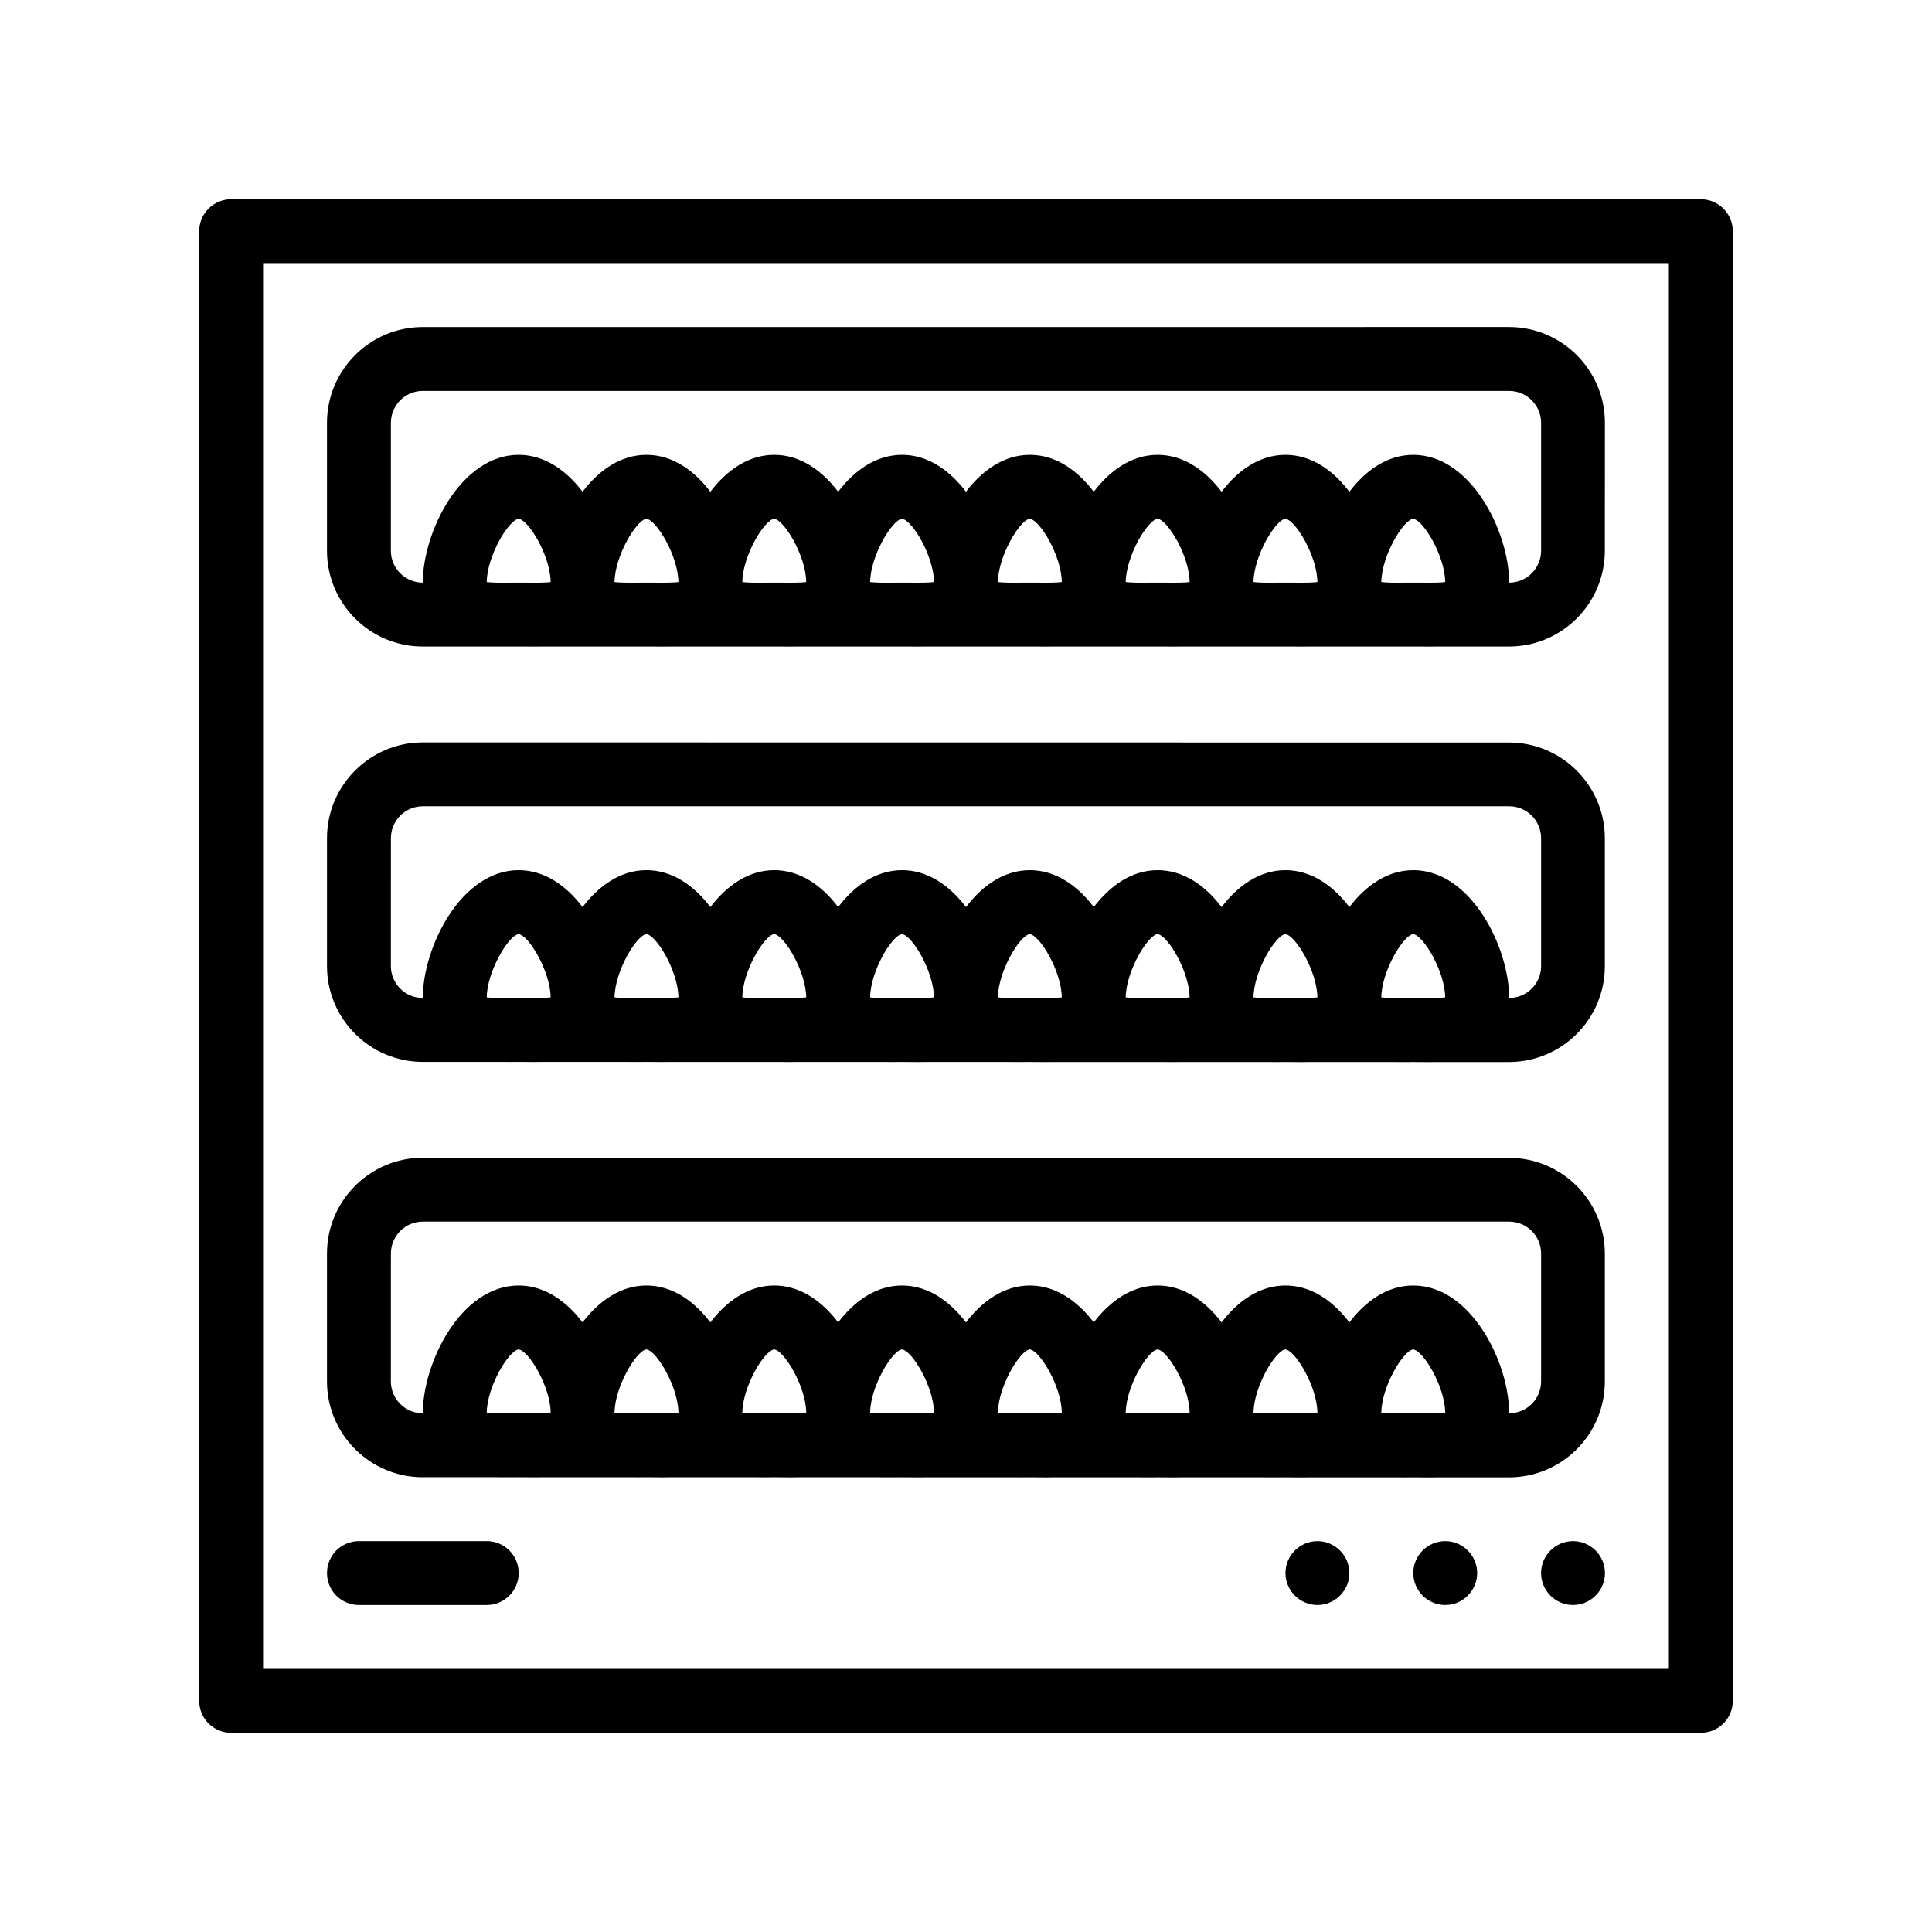
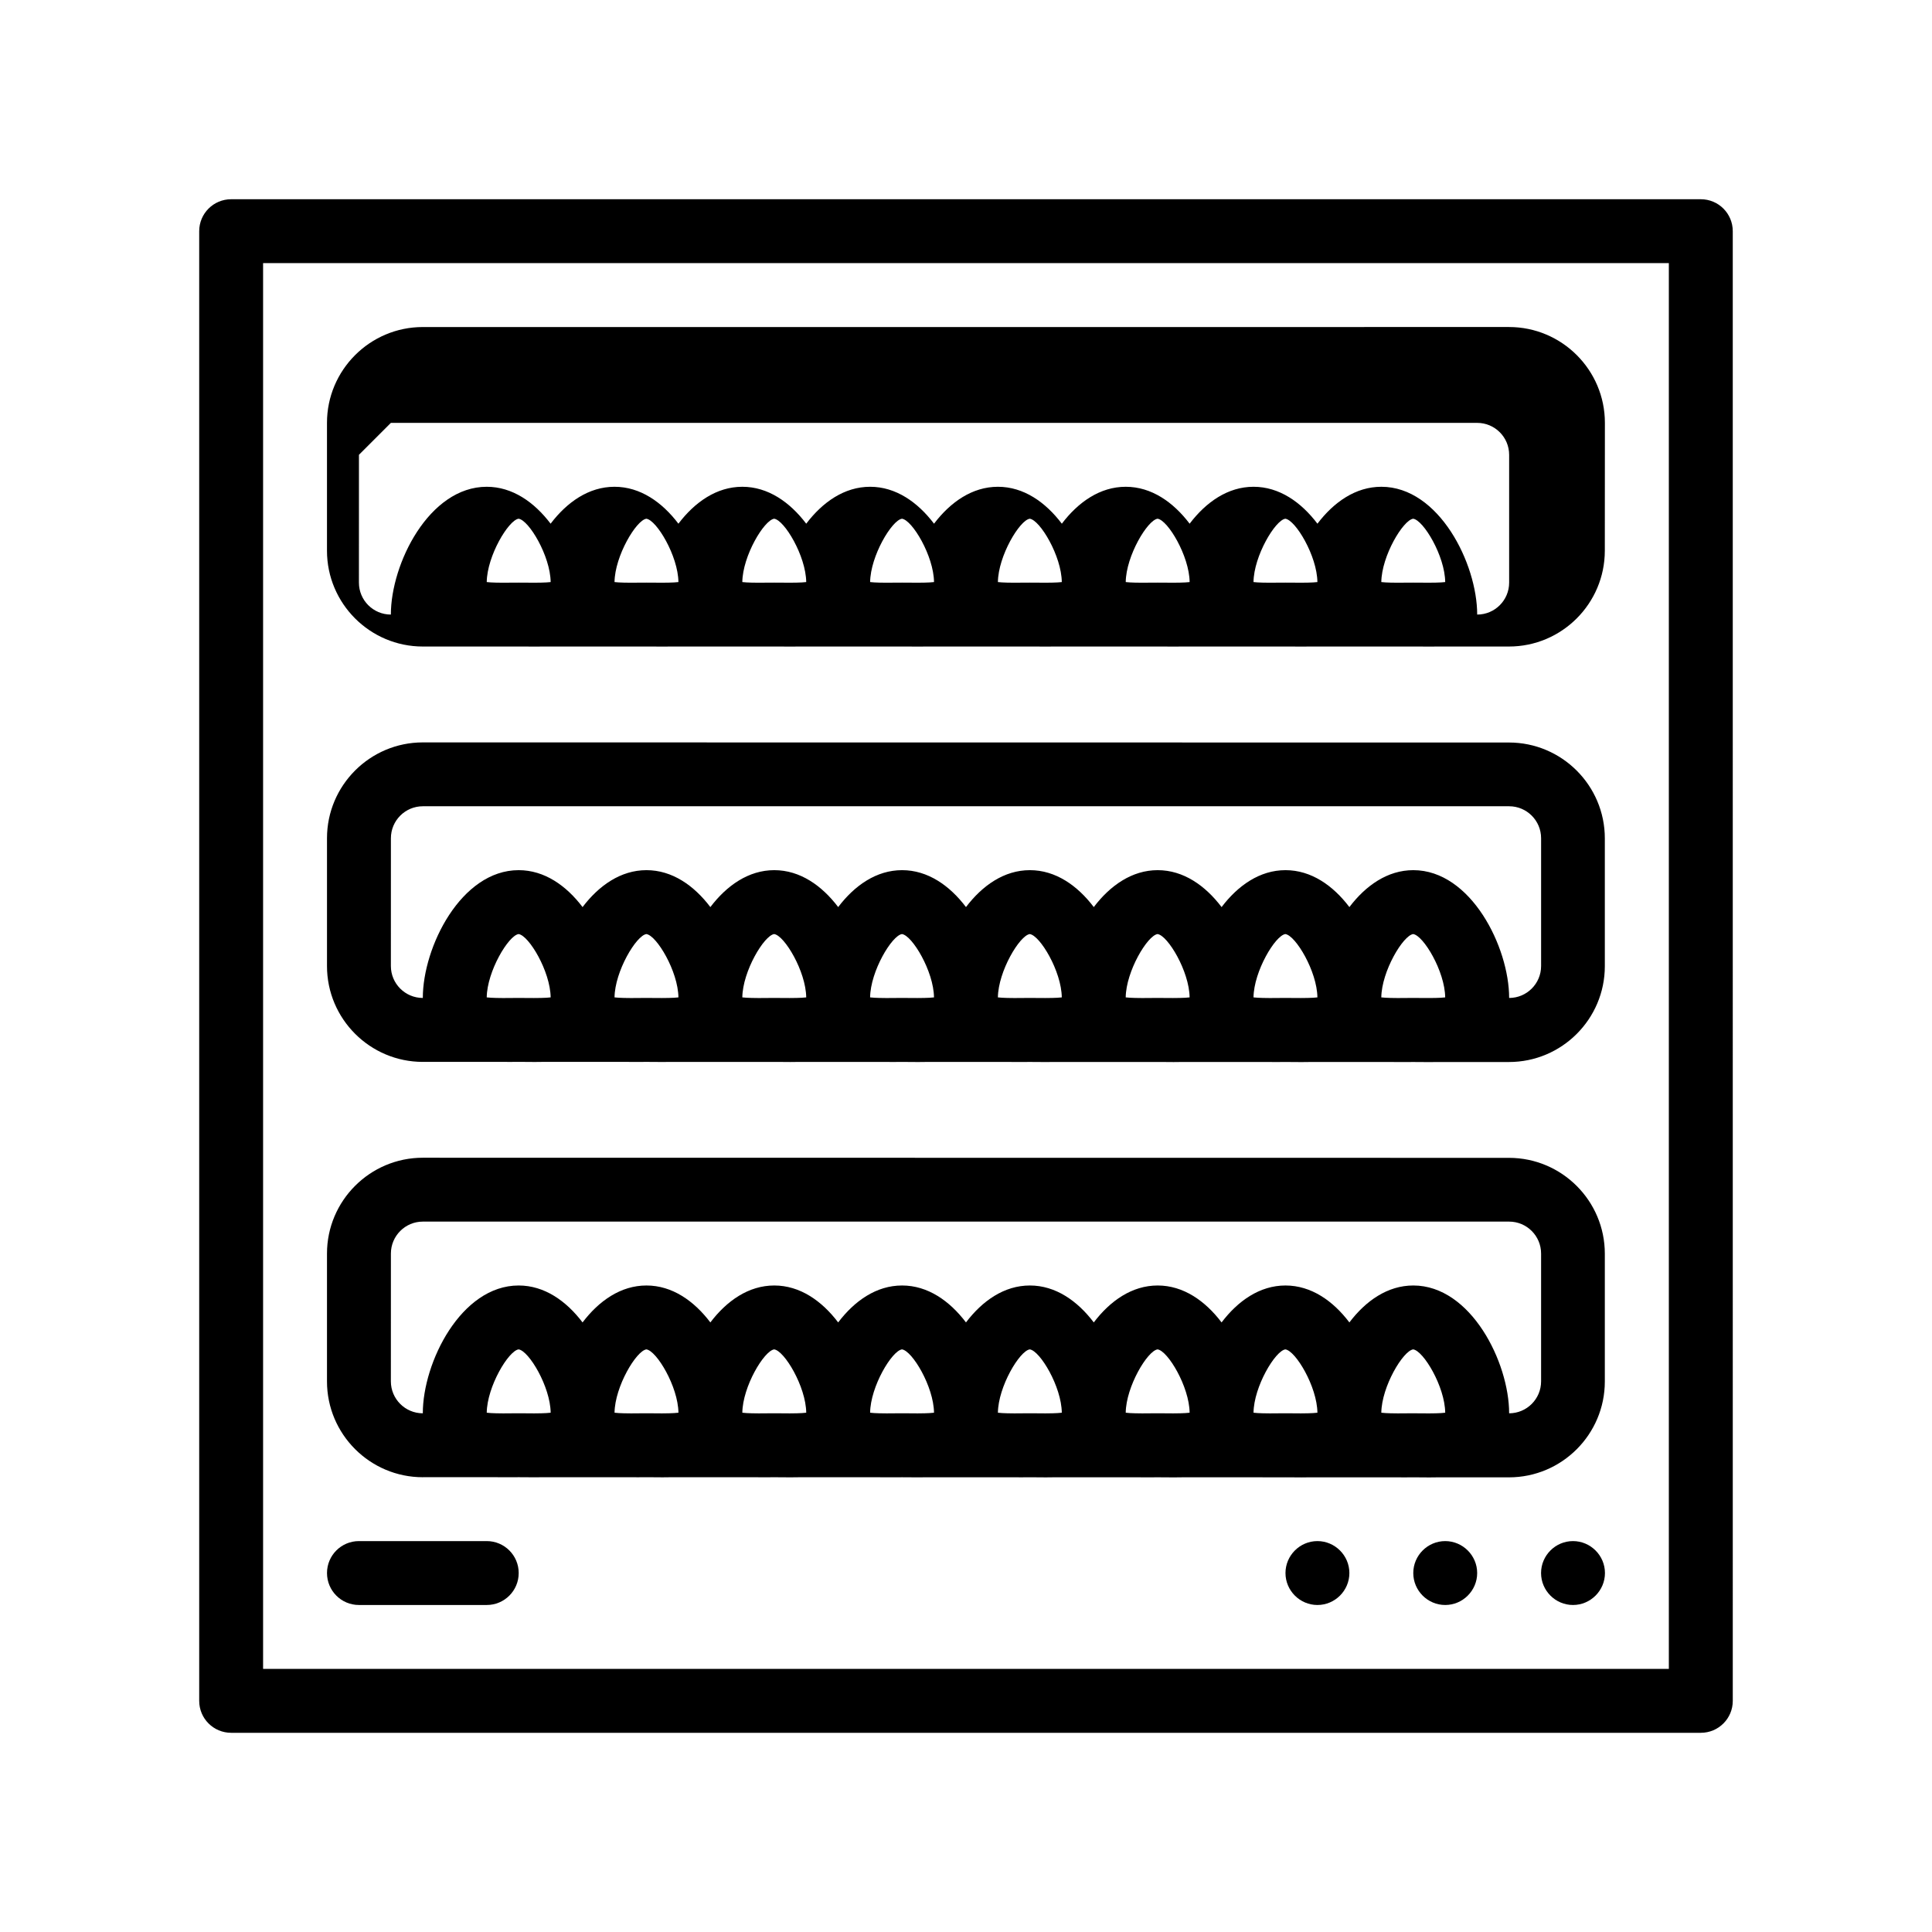
<svg xmlns="http://www.w3.org/2000/svg" fill="#000000" width="800px" height="800px" version="1.1" viewBox="144 144 512 512">
-   <path d="m594.73 196.8h-389.47c-4.68 0-8.469 3.785-8.469 8.465v389.48c0 4.68 3.789 8.465 8.469 8.465h389.48c4.676 0 8.465-3.785 8.465-8.465l-0.004-389.48c0-4.68-3.781-8.465-8.465-8.465zm-8.469 389.47h-372.54v-372.54h372.54zm-330.2-50.797h19.32c1.305 0.023 2.609 0.02 3.906 0.012l2.176-0.012 2.176 0.012c0.684 0.012 1.379 0.016 2.074 0.016 0.711 0 1.422-0.012 2.125-0.023h21.402c1.305 0.023 2.613 0.02 3.91 0.012l2.176-0.012 2.176 0.012c0.684 0.012 1.379 0.016 2.074 0.016 0.711 0 1.422-0.012 2.125-0.023h21.402c1.309 0.023 2.613 0.02 3.914 0.012l2.172-0.012 2.176 0.012c0.684 0.012 1.379 0.016 2.074 0.016 0.711 0 1.422-0.012 2.125-0.023h21.41c1.301 0.023 2.609 0.02 3.898 0.012l2.176-0.012 2.172 0.012c0.684 0.012 1.379 0.016 2.074 0.016 0.711 0 1.422-0.012 2.133-0.023h21.406c1.305 0.023 2.609 0.02 3.906 0.012l2.176-0.012 2.176 0.012c0.684 0.012 1.379 0.016 2.074 0.016 0.711 0 1.422-0.012 2.125-0.023h21.406c1.305 0.023 2.613 0.02 3.906 0.012l2.176-0.012 2.176 0.012c0.684 0.012 1.379 0.016 2.074 0.016 0.711 0 1.422-0.012 2.125-0.023h21.402c1.305 0.023 2.613 0.02 3.914 0.012l2.172-0.012 2.176 0.012c0.684 0.012 1.379 0.016 2.074 0.016 0.711 0 1.422-0.012 2.125-0.023h21.402c1.305 0.023 2.613 0.02 3.914 0.012l2.176-0.012 2.172 0.012c0.684 0.012 1.379 0.016 2.074 0.016 0.711 0 1.422-0.012 2.125-0.023h19.023c14.008 0 25.402-11.395 25.402-25.402v-33.867c0-14.008-11.395-25.402-25.402-25.402l-287.84-0.031c-14.008 0-25.398 11.395-25.398 25.402v33.867c-0.004 14.004 11.391 25.402 25.398 25.402zm-8.469-59.27c0-4.672 3.793-8.465 8.465-8.465h287.88c4.672 0 8.469 3.793 8.469 8.465v33.867c0 4.672-3.793 8.469-8.469 8.469 0-13.488-10.125-33.871-25.398-33.871-6.828 0-12.609 4.082-16.938 9.789-4.324-5.703-10.105-9.789-16.934-9.789-6.82 0-12.605 4.082-16.934 9.789-4.328-5.703-10.113-9.789-16.934-9.789-6.82 0-12.609 4.082-16.934 9.789-4.328-5.703-10.113-9.789-16.934-9.789-6.82 0-12.609 4.082-16.934 9.789-4.328-5.703-10.113-9.789-16.934-9.789-6.828 0-12.609 4.082-16.934 9.789-4.328-5.703-10.113-9.789-16.938-9.789-6.82 0-12.605 4.082-16.934 9.789-4.328-5.703-10.105-9.789-16.934-9.789-6.82 0-12.609 4.082-16.934 9.789-4.328-5.703-10.113-9.789-16.934-9.789-15.27 0-25.402 20.383-25.402 33.871-4.672 0-8.465-3.797-8.465-8.469l0.008-33.867zm276.94 42.336c-1.254 0.035-2.594 0.031-3.691 0.012l-2.309-0.012-2.309 0.008c-1.094 0.02-2.434 0.023-3.688-0.012-0.918-0.023-1.793-0.066-2.473-0.152 0.086-6.934 5.773-16.418 8.445-16.781 2.719 0.363 8.41 9.855 8.488 16.781-0.672 0.09-1.547 0.129-2.465 0.156zm-37.559 0.008-2.309-0.012-2.309 0.012c-1.098 0.02-2.438 0.023-3.691-0.012-0.918-0.023-1.793-0.066-2.469-0.152 0.086-6.934 5.773-16.418 8.438-16.781 2.719 0.363 8.41 9.855 8.496 16.781-0.676 0.086-1.551 0.125-2.473 0.152-1.25 0.039-2.59 0.027-3.684 0.012zm-33.867 0-2.309-0.012-2.309 0.012c-1.098 0.02-2.434 0.023-3.691-0.012-0.91-0.023-1.793-0.066-2.469-0.152 0.082-6.934 5.769-16.418 8.438-16.781 2.719 0.363 8.41 9.855 8.496 16.781-0.676 0.086-1.551 0.125-2.465 0.152-1.254 0.039-2.598 0.027-3.691 0.012zm-33.871 0-2.309-0.012-2.309 0.012c-1.094 0.02-2.434 0.023-3.688-0.012-0.91-0.023-1.793-0.066-2.473-0.152 0.082-6.934 5.773-16.418 8.445-16.781 2.719 0.363 8.41 9.855 8.488 16.781-0.672 0.086-1.547 0.125-2.457 0.152-1.254 0.039-2.594 0.027-3.699 0.012zm-33.867 0-2.309-0.012-2.309 0.012c-1.098 0.02-2.434 0.023-3.691-0.012-0.918-0.023-1.793-0.066-2.469-0.152 0.082-6.934 5.773-16.418 8.445-16.781 2.719 0.363 8.41 9.855 8.488 16.781-0.676 0.086-1.559 0.125-2.469 0.152-1.246 0.039-2.586 0.027-3.688 0.012zm-33.863 0-2.309-0.012-2.309 0.012c-1.094 0.02-2.434 0.023-3.688-0.012-0.918-0.023-1.793-0.066-2.473-0.152 0.082-6.934 5.773-16.418 8.438-16.781 2.719 0.363 8.41 9.855 8.496 16.781-0.676 0.086-1.547 0.125-2.469 0.152-1.25 0.039-2.59 0.027-3.688 0.012zm-33.867 0-2.309-0.012-2.309 0.012c-1.098 0.02-2.438 0.023-3.691-0.012-0.918-0.023-1.793-0.066-2.469-0.152 0.086-6.934 5.769-16.418 8.438-16.781 2.719 0.363 8.41 9.855 8.496 16.781-0.676 0.086-1.559 0.125-2.473 0.152-1.25 0.039-2.59 0.027-3.684 0.012zm-33.867 0-2.309-0.012-2.309 0.012c-1.094 0.02-2.434 0.023-3.688-0.012-0.91-0.023-1.793-0.066-2.473-0.152 0.086-6.934 5.773-16.418 8.445-16.781 2.719 0.363 8.41 9.855 8.496 16.781-0.68 0.086-1.559 0.125-2.469 0.152-1.262 0.039-2.602 0.027-3.695 0.012zm-27.707-93.141h19.32c1.305 0.023 2.609 0.02 3.906 0.012l2.176-0.012 2.176 0.012c0.684 0.012 1.379 0.016 2.074 0.016 0.711 0 1.422-0.012 2.125-0.023h21.402c1.305 0.023 2.613 0.02 3.91 0.012l2.176-0.012 2.176 0.012c0.684 0.012 1.379 0.016 2.074 0.016 0.711 0 1.422-0.012 2.125-0.023h21.402c1.309 0.023 2.613 0.02 3.914 0.012l2.172-0.012 2.176 0.012c0.684 0.012 1.379 0.016 2.074 0.016 0.711 0 1.422-0.012 2.125-0.023h21.41c1.301 0.023 2.609 0.02 3.898 0.012l2.176-0.012 2.172 0.012c0.684 0.012 1.379 0.016 2.074 0.016 0.711 0 1.422-0.012 2.133-0.023h21.406c1.305 0.023 2.609 0.02 3.906 0.012l2.176-0.012 2.176 0.012c0.684 0.012 1.379 0.016 2.074 0.016 0.711 0 1.422-0.012 2.125-0.023h21.406c1.305 0.023 2.613 0.02 3.906 0.012l2.176-0.012 2.176 0.012c0.684 0.012 1.379 0.016 2.074 0.016 0.711 0 1.422-0.012 2.125-0.023h21.402c1.305 0.023 2.613 0.02 3.914 0.012l2.172-0.012 2.176 0.012c0.684 0.012 1.379 0.016 2.074 0.016 0.711 0 1.422-0.012 2.125-0.023h21.402c1.305 0.023 2.613 0.02 3.914 0.012l2.176-0.012 2.172 0.012c0.684 0.012 1.379 0.016 2.074 0.016 0.711 0 1.422-0.012 2.125-0.023h19.023c14.008 0 25.402-11.395 25.402-25.402v-33.867c0-14.008-11.395-25.402-25.402-25.402l-287.84-0.031c-14.008 0-25.398 11.395-25.398 25.402v33.867c-0.004 14.004 11.391 25.402 25.398 25.402zm-8.469-59.27c0-4.672 3.793-8.469 8.465-8.469h287.88c4.672 0 8.469 3.797 8.469 8.469v33.867c0 4.672-3.793 8.465-8.469 8.465 0-13.48-10.125-33.867-25.398-33.867-6.828 0-12.609 4.082-16.938 9.785-4.324-5.703-10.105-9.785-16.934-9.785-6.82 0-12.605 4.082-16.934 9.785-4.328-5.703-10.113-9.785-16.934-9.785-6.82 0-12.609 4.082-16.934 9.785-4.328-5.703-10.113-9.785-16.934-9.785-6.82 0-12.609 4.082-16.934 9.785-4.328-5.703-10.113-9.785-16.934-9.785-6.828 0-12.609 4.082-16.934 9.785-4.328-5.703-10.113-9.785-16.938-9.785-6.82 0-12.605 4.082-16.934 9.785-4.328-5.703-10.105-9.785-16.934-9.785-6.82 0-12.609 4.082-16.934 9.785-4.328-5.703-10.113-9.785-16.934-9.785-15.27 0-25.402 20.383-25.402 33.867-4.672 0-8.465-3.793-8.465-8.465l0.008-33.867zm276.86 42.328c-1.234 0.031-2.539 0.023-3.617 0.012l-2.309-0.012-2.309 0.012c-1.094 0.02-2.434 0.023-3.688-0.012-0.918-0.023-1.793-0.066-2.473-0.145 0.086-6.926 5.773-16.418 8.445-16.781 2.719 0.363 8.41 9.855 8.488 16.781-0.691 0.086-1.594 0.125-2.539 0.145zm-37.484 0.012-2.309-0.012-2.309 0.012c-1.098 0.02-2.438 0.023-3.691-0.012-0.918-0.023-1.793-0.066-2.469-0.145 0.086-6.926 5.773-16.418 8.438-16.781 2.719 0.363 8.41 9.855 8.496 16.781-0.695 0.086-1.602 0.125-2.551 0.145-1.227 0.031-2.531 0.027-3.606 0.012zm-33.867 0-2.309-0.012-2.309 0.012c-1.098 0.02-2.434 0.023-3.691-0.012-0.91-0.023-1.793-0.066-2.469-0.145 0.082-6.926 5.769-16.418 8.438-16.781 2.719 0.363 8.41 9.855 8.496 16.781-0.691 0.086-1.598 0.125-2.543 0.145-1.23 0.031-2.539 0.027-3.613 0.012zm-33.871 0-2.309-0.012-2.309 0.012c-1.094 0.02-2.434 0.023-3.688-0.012-0.91-0.023-1.793-0.066-2.473-0.145 0.082-6.926 5.773-16.418 8.445-16.781 2.719 0.363 8.41 9.855 8.488 16.781-0.691 0.086-1.598 0.125-2.539 0.145-1.223 0.031-2.535 0.027-3.617 0.012zm-33.867 0-2.309-0.012-2.309 0.012c-1.098 0.02-2.434 0.023-3.691-0.012-0.918-0.023-1.793-0.066-2.469-0.145 0.082-6.926 5.773-16.418 8.445-16.781 2.719 0.363 8.41 9.855 8.488 16.781-0.695 0.086-1.602 0.125-2.543 0.145-1.227 0.031-2.535 0.027-3.613 0.012zm-33.863 0-2.309-0.012-2.309 0.012c-1.094 0.02-2.434 0.023-3.688-0.012-0.918-0.023-1.793-0.066-2.473-0.145 0.082-6.926 5.773-16.418 8.438-16.781 2.719 0.363 8.41 9.855 8.496 16.781-0.695 0.086-1.598 0.125-2.539 0.145-1.234 0.031-2.539 0.027-3.617 0.012zm-33.867 0-2.309-0.012-2.309 0.012c-1.098 0.02-2.438 0.023-3.691-0.012-0.918-0.023-1.793-0.066-2.469-0.145 0.086-6.926 5.769-16.418 8.438-16.781 2.719 0.363 8.41 9.855 8.496 16.781-0.695 0.086-1.605 0.125-2.551 0.145-1.227 0.031-2.531 0.027-3.606 0.012zm-33.867 0-2.309-0.012-2.309 0.012c-1.094 0.02-2.434 0.023-3.688-0.012-0.91-0.023-1.793-0.066-2.473-0.145 0.086-6.926 5.773-16.418 8.445-16.781 2.719 0.363 8.41 9.855 8.496 16.781-0.699 0.086-1.602 0.125-2.551 0.145-1.234 0.031-2.539 0.027-3.613 0.012zm-27.707-93.141h19.32c1.305 0.02 2.609 0.02 3.906 0.004l2.176-0.004 2.176 0.004c0.684 0.012 1.379 0.016 2.074 0.016 0.711 0 1.422-0.012 2.125-0.02h21.402c1.305 0.02 2.613 0.02 3.91 0.004l2.176-0.004 2.176 0.004c0.684 0.012 1.379 0.016 2.074 0.016 0.711 0 1.422-0.012 2.125-0.02h21.402c1.309 0.02 2.613 0.02 3.914 0.004l2.172-0.004 2.176 0.004c0.684 0.012 1.379 0.016 2.074 0.016 0.711 0 1.422-0.012 2.125-0.02h21.41c1.301 0.02 2.609 0.02 3.898 0.004l2.176-0.004 2.172 0.004c0.684 0.012 1.379 0.016 2.074 0.016 0.711 0 1.422-0.012 2.133-0.02h21.406c1.305 0.02 2.609 0.02 3.906 0.004l2.176-0.004 2.176 0.004c0.684 0.012 1.379 0.016 2.074 0.016 0.711 0 1.422-0.012 2.125-0.02h21.406c1.305 0.02 2.613 0.02 3.906 0.004l2.176-0.004 2.176 0.004c0.684 0.012 1.379 0.016 2.074 0.016 0.711 0 1.422-0.012 2.125-0.02h21.402c1.305 0.02 2.613 0.02 3.914 0.004l2.172-0.004 2.176 0.004c0.684 0.012 1.379 0.016 2.074 0.016 0.711 0 1.422-0.012 2.125-0.02h21.402c1.305 0.02 2.613 0.02 3.914 0.004l2.176-0.004 2.172 0.004c0.684 0.012 1.379 0.016 2.074 0.016 0.711 0 1.422-0.012 2.125-0.02h19.023c14.008 0 25.402-11.395 25.402-25.402l0.02-33.871c0-14.008-11.395-25.398-25.402-25.398l-287.86 0.004c-14.008 0-25.398 11.395-25.398 25.398v33.871c-0.004 14.004 11.391 25.398 25.398 25.398zm-8.469-59.273c0-4.672 3.793-8.465 8.465-8.465l287.88 0.004c4.672 0 8.469 3.793 8.469 8.465v33.871c0 4.672-3.793 8.465-8.469 8.465 0-13.488-10.125-33.867-25.398-33.867-6.828 0-12.609 4.082-16.938 9.785-4.324-5.703-10.105-9.785-16.934-9.785-6.82 0-12.605 4.082-16.934 9.785-4.328-5.703-10.113-9.785-16.934-9.785-6.82 0-12.609 4.082-16.934 9.785-4.328-5.703-10.113-9.785-16.934-9.785-6.82 0-12.609 4.082-16.934 9.785-4.328-5.703-10.113-9.785-16.934-9.785-6.828 0-12.609 4.082-16.934 9.785-4.328-5.703-10.113-9.785-16.938-9.785-6.82 0-12.605 4.082-16.934 9.785-4.328-5.703-10.105-9.785-16.934-9.785-6.82 0-12.609 4.082-16.934 9.785-4.328-5.703-10.113-9.785-16.934-9.785-15.27 0-25.402 20.379-25.402 33.867-4.672 0-8.465-3.793-8.465-8.465l0.008-33.875zm276.94 42.336c-1.254 0.035-2.594 0.023-3.691 0.012l-2.309-0.012-2.309 0.012c-1.117 0.023-2.484 0.023-3.762-0.012-0.887-0.023-1.738-0.066-2.398-0.145 0.086-6.934 5.773-16.426 8.445-16.785 2.719 0.363 8.41 9.855 8.488 16.785-0.672 0.078-1.547 0.125-2.465 0.145zm-37.559 0.012-2.309-0.012-2.309 0.012c-1.125 0.023-2.488 0.023-3.769-0.012-0.883-0.023-1.734-0.066-2.394-0.145 0.086-6.934 5.773-16.426 8.438-16.785 2.719 0.363 8.41 9.855 8.496 16.785-0.676 0.082-1.551 0.125-2.473 0.145-1.246 0.035-2.586 0.031-3.68 0.012zm-33.867 0-2.309-0.012-2.309 0.012c-1.117 0.023-2.488 0.023-3.762-0.012-0.887-0.023-1.738-0.066-2.394-0.145 0.082-6.934 5.769-16.426 8.438-16.785 2.719 0.363 8.41 9.855 8.496 16.785-0.676 0.082-1.551 0.125-2.465 0.145-1.258 0.035-2.602 0.031-3.695 0.012zm-33.871 0-2.309-0.012-2.309 0.012c-1.117 0.023-2.484 0.023-3.762-0.012-0.887-0.023-1.738-0.066-2.398-0.145 0.082-6.934 5.773-16.426 8.445-16.785 2.719 0.363 8.41 9.855 8.488 16.785-0.672 0.082-1.547 0.125-2.457 0.145-1.254 0.035-2.594 0.031-3.699 0.012zm-33.867 0-2.309-0.012-2.309 0.012c-1.125 0.023-2.488 0.023-3.762-0.012-0.887-0.023-1.738-0.066-2.394-0.145 0.082-6.934 5.773-16.426 8.445-16.785 2.719 0.363 8.41 9.855 8.488 16.785-0.676 0.082-1.559 0.125-2.469 0.145-1.25 0.035-2.59 0.031-3.691 0.012zm-33.863 0-2.309-0.012-2.309 0.012c-1.117 0.023-2.488 0.023-3.769-0.012-0.887-0.023-1.738-0.066-2.394-0.145 0.082-6.934 5.773-16.426 8.438-16.785 2.719 0.363 8.41 9.855 8.496 16.785-0.676 0.082-1.547 0.125-2.469 0.145-1.246 0.035-2.586 0.031-3.684 0.012zm-33.867 0-2.309-0.012-2.309 0.012c-1.125 0.023-2.488 0.023-3.769-0.012-0.887-0.023-1.734-0.066-2.394-0.145 0.086-6.934 5.769-16.426 8.438-16.785 2.719 0.363 8.41 9.855 8.496 16.785-0.676 0.082-1.559 0.125-2.473 0.145-1.246 0.035-2.586 0.031-3.68 0.012zm-33.867 0-2.309-0.012-2.309 0.012c-1.117 0.023-2.484 0.023-3.762-0.012-0.887-0.023-1.738-0.066-2.398-0.145 0.086-6.934 5.773-16.426 8.445-16.785 2.719 0.363 8.41 9.855 8.496 16.785-0.68 0.082-1.559 0.125-2.469 0.145-1.262 0.035-2.602 0.031-3.695 0.012zm-53.109 262.46c0-4.68 3.785-8.465 8.465-8.465h33.867c4.68 0 8.469 3.785 8.469 8.465 0 4.68-3.789 8.469-8.469 8.469h-33.867c-4.684 0-8.465-3.785-8.465-8.469zm270.94 0c0 4.656-3.809 8.469-8.465 8.469s-8.469-3.809-8.469-8.469c0-4.656 3.812-8.465 8.469-8.465 4.652 0.004 8.465 3.816 8.465 8.465zm33.867 0c0 4.656-3.812 8.469-8.469 8.469s-8.465-3.809-8.465-8.469c0-4.656 3.809-8.465 8.465-8.465 4.652 0.004 8.469 3.816 8.469 8.465zm33.863 0c0 4.656-3.812 8.469-8.469 8.469s-8.465-3.809-8.465-8.469c0-4.656 3.809-8.465 8.465-8.465 4.656 0.004 8.469 3.816 8.469 8.465z" />
+   <path d="m594.73 196.8h-389.47c-4.68 0-8.469 3.785-8.469 8.465v389.48c0 4.68 3.789 8.465 8.469 8.465h389.48c4.676 0 8.465-3.785 8.465-8.465l-0.004-389.48c0-4.68-3.781-8.465-8.465-8.465zm-8.469 389.47h-372.54v-372.54h372.54zm-330.2-50.797h19.32c1.305 0.023 2.609 0.02 3.906 0.012l2.176-0.012 2.176 0.012c0.684 0.012 1.379 0.016 2.074 0.016 0.711 0 1.422-0.012 2.125-0.023h21.402c1.305 0.023 2.613 0.02 3.91 0.012l2.176-0.012 2.176 0.012c0.684 0.012 1.379 0.016 2.074 0.016 0.711 0 1.422-0.012 2.125-0.023h21.402c1.309 0.023 2.613 0.02 3.914 0.012l2.172-0.012 2.176 0.012c0.684 0.012 1.379 0.016 2.074 0.016 0.711 0 1.422-0.012 2.125-0.023h21.41c1.301 0.023 2.609 0.02 3.898 0.012l2.176-0.012 2.172 0.012c0.684 0.012 1.379 0.016 2.074 0.016 0.711 0 1.422-0.012 2.133-0.023h21.406c1.305 0.023 2.609 0.02 3.906 0.012l2.176-0.012 2.176 0.012c0.684 0.012 1.379 0.016 2.074 0.016 0.711 0 1.422-0.012 2.125-0.023h21.406c1.305 0.023 2.613 0.02 3.906 0.012l2.176-0.012 2.176 0.012c0.684 0.012 1.379 0.016 2.074 0.016 0.711 0 1.422-0.012 2.125-0.023h21.402c1.305 0.023 2.613 0.02 3.914 0.012l2.172-0.012 2.176 0.012c0.684 0.012 1.379 0.016 2.074 0.016 0.711 0 1.422-0.012 2.125-0.023h21.402c1.305 0.023 2.613 0.02 3.914 0.012l2.176-0.012 2.172 0.012c0.684 0.012 1.379 0.016 2.074 0.016 0.711 0 1.422-0.012 2.125-0.023h19.023c14.008 0 25.402-11.395 25.402-25.402v-33.867c0-14.008-11.395-25.402-25.402-25.402l-287.84-0.031c-14.008 0-25.398 11.395-25.398 25.402v33.867c-0.004 14.004 11.391 25.402 25.398 25.402zm-8.469-59.27c0-4.672 3.793-8.465 8.465-8.465h287.88c4.672 0 8.469 3.793 8.469 8.465v33.867c0 4.672-3.793 8.469-8.469 8.469 0-13.488-10.125-33.871-25.398-33.871-6.828 0-12.609 4.082-16.938 9.789-4.324-5.703-10.105-9.789-16.934-9.789-6.82 0-12.605 4.082-16.934 9.789-4.328-5.703-10.113-9.789-16.934-9.789-6.82 0-12.609 4.082-16.934 9.789-4.328-5.703-10.113-9.789-16.934-9.789-6.82 0-12.609 4.082-16.934 9.789-4.328-5.703-10.113-9.789-16.934-9.789-6.828 0-12.609 4.082-16.934 9.789-4.328-5.703-10.113-9.789-16.938-9.789-6.82 0-12.605 4.082-16.934 9.789-4.328-5.703-10.105-9.789-16.934-9.789-6.82 0-12.609 4.082-16.934 9.789-4.328-5.703-10.113-9.789-16.934-9.789-15.27 0-25.402 20.383-25.402 33.871-4.672 0-8.465-3.797-8.465-8.469l0.008-33.867zm276.94 42.336c-1.254 0.035-2.594 0.031-3.691 0.012l-2.309-0.012-2.309 0.008c-1.094 0.02-2.434 0.023-3.688-0.012-0.918-0.023-1.793-0.066-2.473-0.152 0.086-6.934 5.773-16.418 8.445-16.781 2.719 0.363 8.41 9.855 8.488 16.781-0.672 0.09-1.547 0.129-2.465 0.156zm-37.559 0.008-2.309-0.012-2.309 0.012c-1.098 0.02-2.438 0.023-3.691-0.012-0.918-0.023-1.793-0.066-2.469-0.152 0.086-6.934 5.773-16.418 8.438-16.781 2.719 0.363 8.41 9.855 8.496 16.781-0.676 0.086-1.551 0.125-2.473 0.152-1.25 0.039-2.59 0.027-3.684 0.012zm-33.867 0-2.309-0.012-2.309 0.012c-1.098 0.02-2.434 0.023-3.691-0.012-0.91-0.023-1.793-0.066-2.469-0.152 0.082-6.934 5.769-16.418 8.438-16.781 2.719 0.363 8.41 9.855 8.496 16.781-0.676 0.086-1.551 0.125-2.465 0.152-1.254 0.039-2.598 0.027-3.691 0.012zm-33.871 0-2.309-0.012-2.309 0.012c-1.094 0.02-2.434 0.023-3.688-0.012-0.91-0.023-1.793-0.066-2.473-0.152 0.082-6.934 5.773-16.418 8.445-16.781 2.719 0.363 8.41 9.855 8.488 16.781-0.672 0.086-1.547 0.125-2.457 0.152-1.254 0.039-2.594 0.027-3.699 0.012zm-33.867 0-2.309-0.012-2.309 0.012c-1.098 0.02-2.434 0.023-3.691-0.012-0.918-0.023-1.793-0.066-2.469-0.152 0.082-6.934 5.773-16.418 8.445-16.781 2.719 0.363 8.41 9.855 8.488 16.781-0.676 0.086-1.559 0.125-2.469 0.152-1.246 0.039-2.586 0.027-3.688 0.012zm-33.863 0-2.309-0.012-2.309 0.012c-1.094 0.02-2.434 0.023-3.688-0.012-0.918-0.023-1.793-0.066-2.473-0.152 0.082-6.934 5.773-16.418 8.438-16.781 2.719 0.363 8.41 9.855 8.496 16.781-0.676 0.086-1.547 0.125-2.469 0.152-1.25 0.039-2.59 0.027-3.688 0.012zm-33.867 0-2.309-0.012-2.309 0.012c-1.098 0.02-2.438 0.023-3.691-0.012-0.918-0.023-1.793-0.066-2.469-0.152 0.086-6.934 5.769-16.418 8.438-16.781 2.719 0.363 8.41 9.855 8.496 16.781-0.676 0.086-1.559 0.125-2.473 0.152-1.25 0.039-2.59 0.027-3.684 0.012zm-33.867 0-2.309-0.012-2.309 0.012c-1.094 0.02-2.434 0.023-3.688-0.012-0.91-0.023-1.793-0.066-2.473-0.152 0.086-6.934 5.773-16.418 8.445-16.781 2.719 0.363 8.41 9.855 8.496 16.781-0.68 0.086-1.559 0.125-2.469 0.152-1.262 0.039-2.602 0.027-3.695 0.012zm-27.707-93.141h19.32c1.305 0.023 2.609 0.02 3.906 0.012l2.176-0.012 2.176 0.012c0.684 0.012 1.379 0.016 2.074 0.016 0.711 0 1.422-0.012 2.125-0.023h21.402c1.305 0.023 2.613 0.02 3.91 0.012l2.176-0.012 2.176 0.012c0.684 0.012 1.379 0.016 2.074 0.016 0.711 0 1.422-0.012 2.125-0.023h21.402c1.309 0.023 2.613 0.02 3.914 0.012l2.172-0.012 2.176 0.012c0.684 0.012 1.379 0.016 2.074 0.016 0.711 0 1.422-0.012 2.125-0.023h21.41c1.301 0.023 2.609 0.02 3.898 0.012l2.176-0.012 2.172 0.012c0.684 0.012 1.379 0.016 2.074 0.016 0.711 0 1.422-0.012 2.133-0.023h21.406c1.305 0.023 2.609 0.02 3.906 0.012l2.176-0.012 2.176 0.012c0.684 0.012 1.379 0.016 2.074 0.016 0.711 0 1.422-0.012 2.125-0.023h21.406c1.305 0.023 2.613 0.02 3.906 0.012l2.176-0.012 2.176 0.012c0.684 0.012 1.379 0.016 2.074 0.016 0.711 0 1.422-0.012 2.125-0.023h21.402c1.305 0.023 2.613 0.02 3.914 0.012l2.172-0.012 2.176 0.012c0.684 0.012 1.379 0.016 2.074 0.016 0.711 0 1.422-0.012 2.125-0.023h21.402c1.305 0.023 2.613 0.02 3.914 0.012l2.176-0.012 2.172 0.012c0.684 0.012 1.379 0.016 2.074 0.016 0.711 0 1.422-0.012 2.125-0.023h19.023c14.008 0 25.402-11.395 25.402-25.402v-33.867c0-14.008-11.395-25.402-25.402-25.402l-287.84-0.031c-14.008 0-25.398 11.395-25.398 25.402v33.867c-0.004 14.004 11.391 25.402 25.398 25.402zm-8.469-59.27c0-4.672 3.793-8.469 8.465-8.469h287.88c4.672 0 8.469 3.797 8.469 8.469v33.867c0 4.672-3.793 8.465-8.469 8.465 0-13.48-10.125-33.867-25.398-33.867-6.828 0-12.609 4.082-16.938 9.785-4.324-5.703-10.105-9.785-16.934-9.785-6.82 0-12.605 4.082-16.934 9.785-4.328-5.703-10.113-9.785-16.934-9.785-6.82 0-12.609 4.082-16.934 9.785-4.328-5.703-10.113-9.785-16.934-9.785-6.82 0-12.609 4.082-16.934 9.785-4.328-5.703-10.113-9.785-16.934-9.785-6.828 0-12.609 4.082-16.934 9.785-4.328-5.703-10.113-9.785-16.938-9.785-6.82 0-12.605 4.082-16.934 9.785-4.328-5.703-10.105-9.785-16.934-9.785-6.82 0-12.609 4.082-16.934 9.785-4.328-5.703-10.113-9.785-16.934-9.785-15.27 0-25.402 20.383-25.402 33.867-4.672 0-8.465-3.793-8.465-8.465l0.008-33.867zm276.86 42.328c-1.234 0.031-2.539 0.023-3.617 0.012l-2.309-0.012-2.309 0.012c-1.094 0.02-2.434 0.023-3.688-0.012-0.918-0.023-1.793-0.066-2.473-0.145 0.086-6.926 5.773-16.418 8.445-16.781 2.719 0.363 8.41 9.855 8.488 16.781-0.691 0.086-1.594 0.125-2.539 0.145zm-37.484 0.012-2.309-0.012-2.309 0.012c-1.098 0.02-2.438 0.023-3.691-0.012-0.918-0.023-1.793-0.066-2.469-0.145 0.086-6.926 5.773-16.418 8.438-16.781 2.719 0.363 8.41 9.855 8.496 16.781-0.695 0.086-1.602 0.125-2.551 0.145-1.227 0.031-2.531 0.027-3.606 0.012zm-33.867 0-2.309-0.012-2.309 0.012c-1.098 0.02-2.434 0.023-3.691-0.012-0.91-0.023-1.793-0.066-2.469-0.145 0.082-6.926 5.769-16.418 8.438-16.781 2.719 0.363 8.41 9.855 8.496 16.781-0.691 0.086-1.598 0.125-2.543 0.145-1.23 0.031-2.539 0.027-3.613 0.012zm-33.871 0-2.309-0.012-2.309 0.012c-1.094 0.02-2.434 0.023-3.688-0.012-0.91-0.023-1.793-0.066-2.473-0.145 0.082-6.926 5.773-16.418 8.445-16.781 2.719 0.363 8.41 9.855 8.488 16.781-0.691 0.086-1.598 0.125-2.539 0.145-1.223 0.031-2.535 0.027-3.617 0.012zm-33.867 0-2.309-0.012-2.309 0.012c-1.098 0.02-2.434 0.023-3.691-0.012-0.918-0.023-1.793-0.066-2.469-0.145 0.082-6.926 5.773-16.418 8.445-16.781 2.719 0.363 8.41 9.855 8.488 16.781-0.695 0.086-1.602 0.125-2.543 0.145-1.227 0.031-2.535 0.027-3.613 0.012zm-33.863 0-2.309-0.012-2.309 0.012c-1.094 0.02-2.434 0.023-3.688-0.012-0.918-0.023-1.793-0.066-2.473-0.145 0.082-6.926 5.773-16.418 8.438-16.781 2.719 0.363 8.41 9.855 8.496 16.781-0.695 0.086-1.598 0.125-2.539 0.145-1.234 0.031-2.539 0.027-3.617 0.012zm-33.867 0-2.309-0.012-2.309 0.012c-1.098 0.02-2.438 0.023-3.691-0.012-0.918-0.023-1.793-0.066-2.469-0.145 0.086-6.926 5.769-16.418 8.438-16.781 2.719 0.363 8.41 9.855 8.496 16.781-0.695 0.086-1.605 0.125-2.551 0.145-1.227 0.031-2.531 0.027-3.606 0.012zm-33.867 0-2.309-0.012-2.309 0.012c-1.094 0.02-2.434 0.023-3.688-0.012-0.91-0.023-1.793-0.066-2.473-0.145 0.086-6.926 5.773-16.418 8.445-16.781 2.719 0.363 8.41 9.855 8.496 16.781-0.699 0.086-1.602 0.125-2.551 0.145-1.234 0.031-2.539 0.027-3.613 0.012zm-27.707-93.141h19.32c1.305 0.02 2.609 0.02 3.906 0.004l2.176-0.004 2.176 0.004c0.684 0.012 1.379 0.016 2.074 0.016 0.711 0 1.422-0.012 2.125-0.02h21.402c1.305 0.02 2.613 0.02 3.91 0.004l2.176-0.004 2.176 0.004c0.684 0.012 1.379 0.016 2.074 0.016 0.711 0 1.422-0.012 2.125-0.02h21.402c1.309 0.02 2.613 0.02 3.914 0.004l2.172-0.004 2.176 0.004c0.684 0.012 1.379 0.016 2.074 0.016 0.711 0 1.422-0.012 2.125-0.02h21.41c1.301 0.02 2.609 0.02 3.898 0.004l2.176-0.004 2.172 0.004c0.684 0.012 1.379 0.016 2.074 0.016 0.711 0 1.422-0.012 2.133-0.02h21.406c1.305 0.02 2.609 0.02 3.906 0.004l2.176-0.004 2.176 0.004c0.684 0.012 1.379 0.016 2.074 0.016 0.711 0 1.422-0.012 2.125-0.02h21.406c1.305 0.02 2.613 0.02 3.906 0.004l2.176-0.004 2.176 0.004c0.684 0.012 1.379 0.016 2.074 0.016 0.711 0 1.422-0.012 2.125-0.02h21.402c1.305 0.02 2.613 0.02 3.914 0.004l2.172-0.004 2.176 0.004c0.684 0.012 1.379 0.016 2.074 0.016 0.711 0 1.422-0.012 2.125-0.02h21.402c1.305 0.02 2.613 0.02 3.914 0.004l2.176-0.004 2.172 0.004c0.684 0.012 1.379 0.016 2.074 0.016 0.711 0 1.422-0.012 2.125-0.02h19.023c14.008 0 25.402-11.395 25.402-25.402l0.02-33.871c0-14.008-11.395-25.398-25.402-25.398l-287.86 0.004c-14.008 0-25.398 11.395-25.398 25.398v33.871c-0.004 14.004 11.391 25.398 25.398 25.398zm-8.469-59.273l287.88 0.004c4.672 0 8.469 3.793 8.469 8.465v33.871c0 4.672-3.793 8.465-8.469 8.465 0-13.488-10.125-33.867-25.398-33.867-6.828 0-12.609 4.082-16.938 9.785-4.324-5.703-10.105-9.785-16.934-9.785-6.82 0-12.605 4.082-16.934 9.785-4.328-5.703-10.113-9.785-16.934-9.785-6.82 0-12.609 4.082-16.934 9.785-4.328-5.703-10.113-9.785-16.934-9.785-6.82 0-12.609 4.082-16.934 9.785-4.328-5.703-10.113-9.785-16.934-9.785-6.828 0-12.609 4.082-16.934 9.785-4.328-5.703-10.113-9.785-16.938-9.785-6.82 0-12.605 4.082-16.934 9.785-4.328-5.703-10.105-9.785-16.934-9.785-6.82 0-12.609 4.082-16.934 9.785-4.328-5.703-10.113-9.785-16.934-9.785-15.27 0-25.402 20.379-25.402 33.867-4.672 0-8.465-3.793-8.465-8.465l0.008-33.875zm276.94 42.336c-1.254 0.035-2.594 0.023-3.691 0.012l-2.309-0.012-2.309 0.012c-1.117 0.023-2.484 0.023-3.762-0.012-0.887-0.023-1.738-0.066-2.398-0.145 0.086-6.934 5.773-16.426 8.445-16.785 2.719 0.363 8.41 9.855 8.488 16.785-0.672 0.078-1.547 0.125-2.465 0.145zm-37.559 0.012-2.309-0.012-2.309 0.012c-1.125 0.023-2.488 0.023-3.769-0.012-0.883-0.023-1.734-0.066-2.394-0.145 0.086-6.934 5.773-16.426 8.438-16.785 2.719 0.363 8.41 9.855 8.496 16.785-0.676 0.082-1.551 0.125-2.473 0.145-1.246 0.035-2.586 0.031-3.68 0.012zm-33.867 0-2.309-0.012-2.309 0.012c-1.117 0.023-2.488 0.023-3.762-0.012-0.887-0.023-1.738-0.066-2.394-0.145 0.082-6.934 5.769-16.426 8.438-16.785 2.719 0.363 8.41 9.855 8.496 16.785-0.676 0.082-1.551 0.125-2.465 0.145-1.258 0.035-2.602 0.031-3.695 0.012zm-33.871 0-2.309-0.012-2.309 0.012c-1.117 0.023-2.484 0.023-3.762-0.012-0.887-0.023-1.738-0.066-2.398-0.145 0.082-6.934 5.773-16.426 8.445-16.785 2.719 0.363 8.41 9.855 8.488 16.785-0.672 0.082-1.547 0.125-2.457 0.145-1.254 0.035-2.594 0.031-3.699 0.012zm-33.867 0-2.309-0.012-2.309 0.012c-1.125 0.023-2.488 0.023-3.762-0.012-0.887-0.023-1.738-0.066-2.394-0.145 0.082-6.934 5.773-16.426 8.445-16.785 2.719 0.363 8.41 9.855 8.488 16.785-0.676 0.082-1.559 0.125-2.469 0.145-1.25 0.035-2.59 0.031-3.691 0.012zm-33.863 0-2.309-0.012-2.309 0.012c-1.117 0.023-2.488 0.023-3.769-0.012-0.887-0.023-1.738-0.066-2.394-0.145 0.082-6.934 5.773-16.426 8.438-16.785 2.719 0.363 8.41 9.855 8.496 16.785-0.676 0.082-1.547 0.125-2.469 0.145-1.246 0.035-2.586 0.031-3.684 0.012zm-33.867 0-2.309-0.012-2.309 0.012c-1.125 0.023-2.488 0.023-3.769-0.012-0.887-0.023-1.734-0.066-2.394-0.145 0.086-6.934 5.769-16.426 8.438-16.785 2.719 0.363 8.41 9.855 8.496 16.785-0.676 0.082-1.559 0.125-2.473 0.145-1.246 0.035-2.586 0.031-3.68 0.012zm-33.867 0-2.309-0.012-2.309 0.012c-1.117 0.023-2.484 0.023-3.762-0.012-0.887-0.023-1.738-0.066-2.398-0.145 0.086-6.934 5.773-16.426 8.445-16.785 2.719 0.363 8.41 9.855 8.496 16.785-0.68 0.082-1.559 0.125-2.469 0.145-1.262 0.035-2.602 0.031-3.695 0.012zm-53.109 262.46c0-4.68 3.785-8.465 8.465-8.465h33.867c4.68 0 8.469 3.785 8.469 8.465 0 4.68-3.789 8.469-8.469 8.469h-33.867c-4.684 0-8.465-3.785-8.465-8.469zm270.94 0c0 4.656-3.809 8.469-8.465 8.469s-8.469-3.809-8.469-8.469c0-4.656 3.812-8.465 8.469-8.465 4.652 0.004 8.465 3.816 8.465 8.465zm33.867 0c0 4.656-3.812 8.469-8.469 8.469s-8.465-3.809-8.465-8.469c0-4.656 3.809-8.465 8.465-8.465 4.652 0.004 8.469 3.816 8.469 8.465zm33.863 0c0 4.656-3.812 8.469-8.469 8.469s-8.465-3.809-8.465-8.469c0-4.656 3.809-8.465 8.465-8.465 4.656 0.004 8.469 3.816 8.469 8.465z" />
</svg>